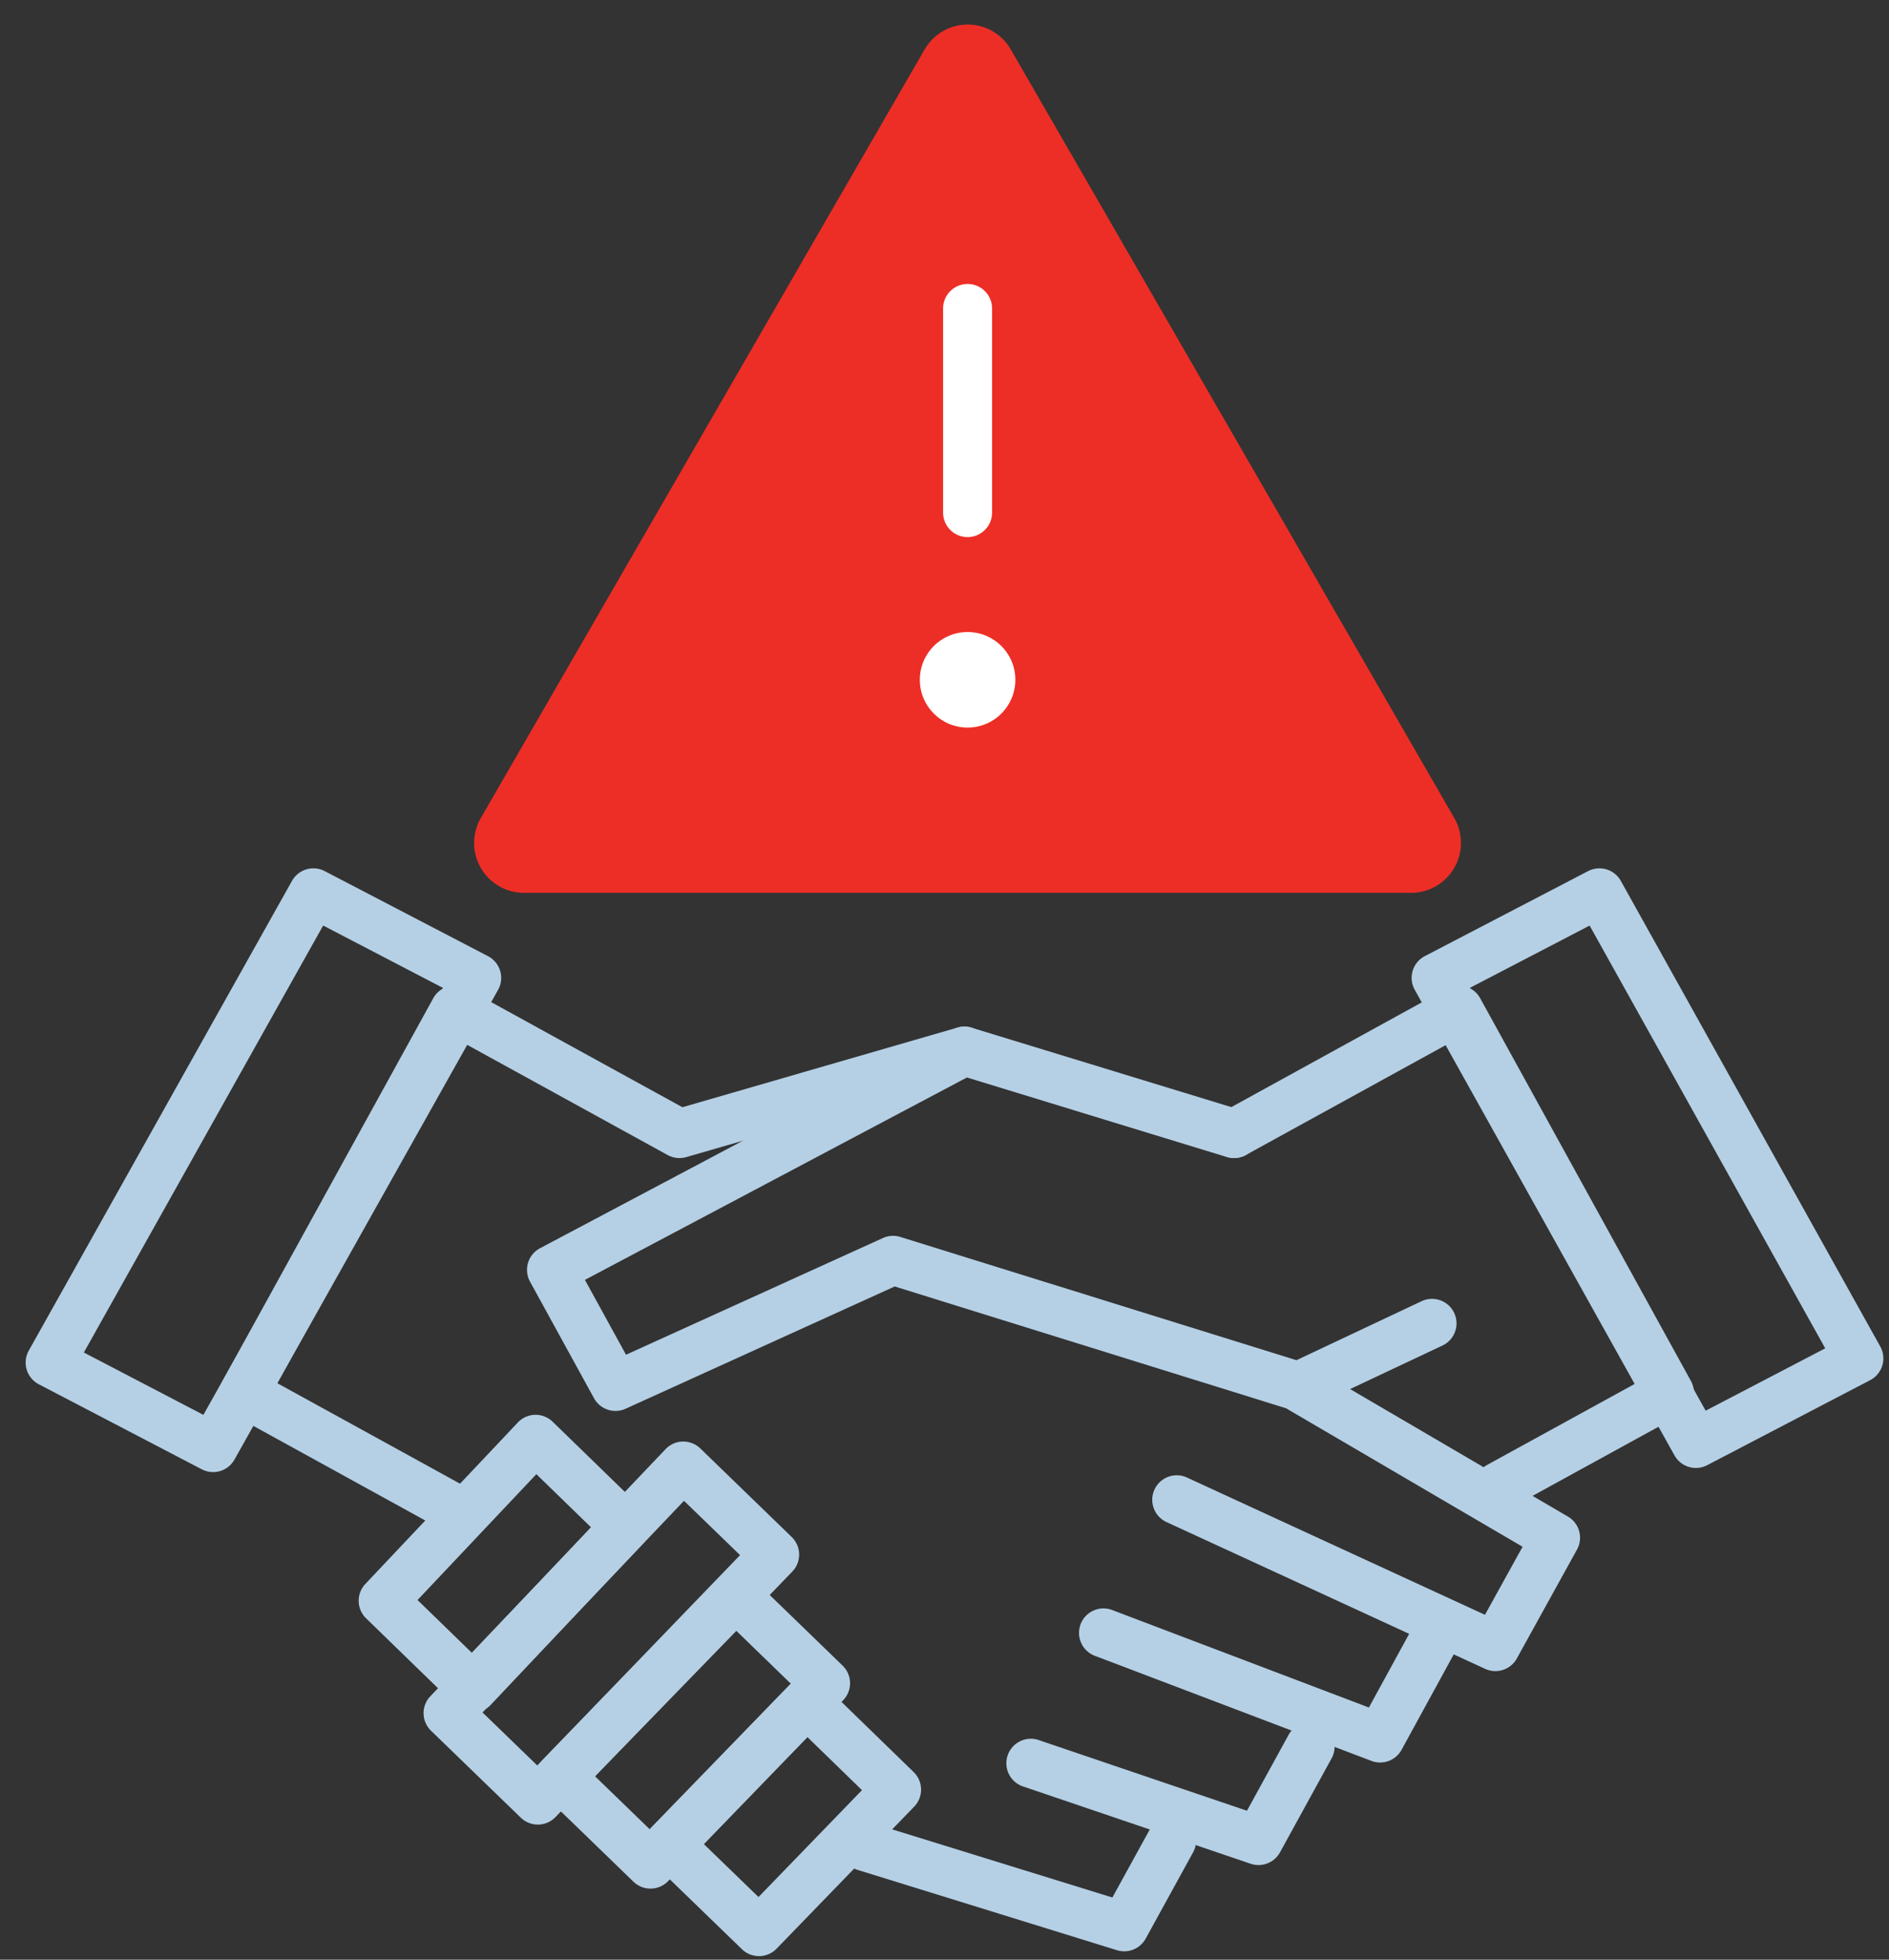
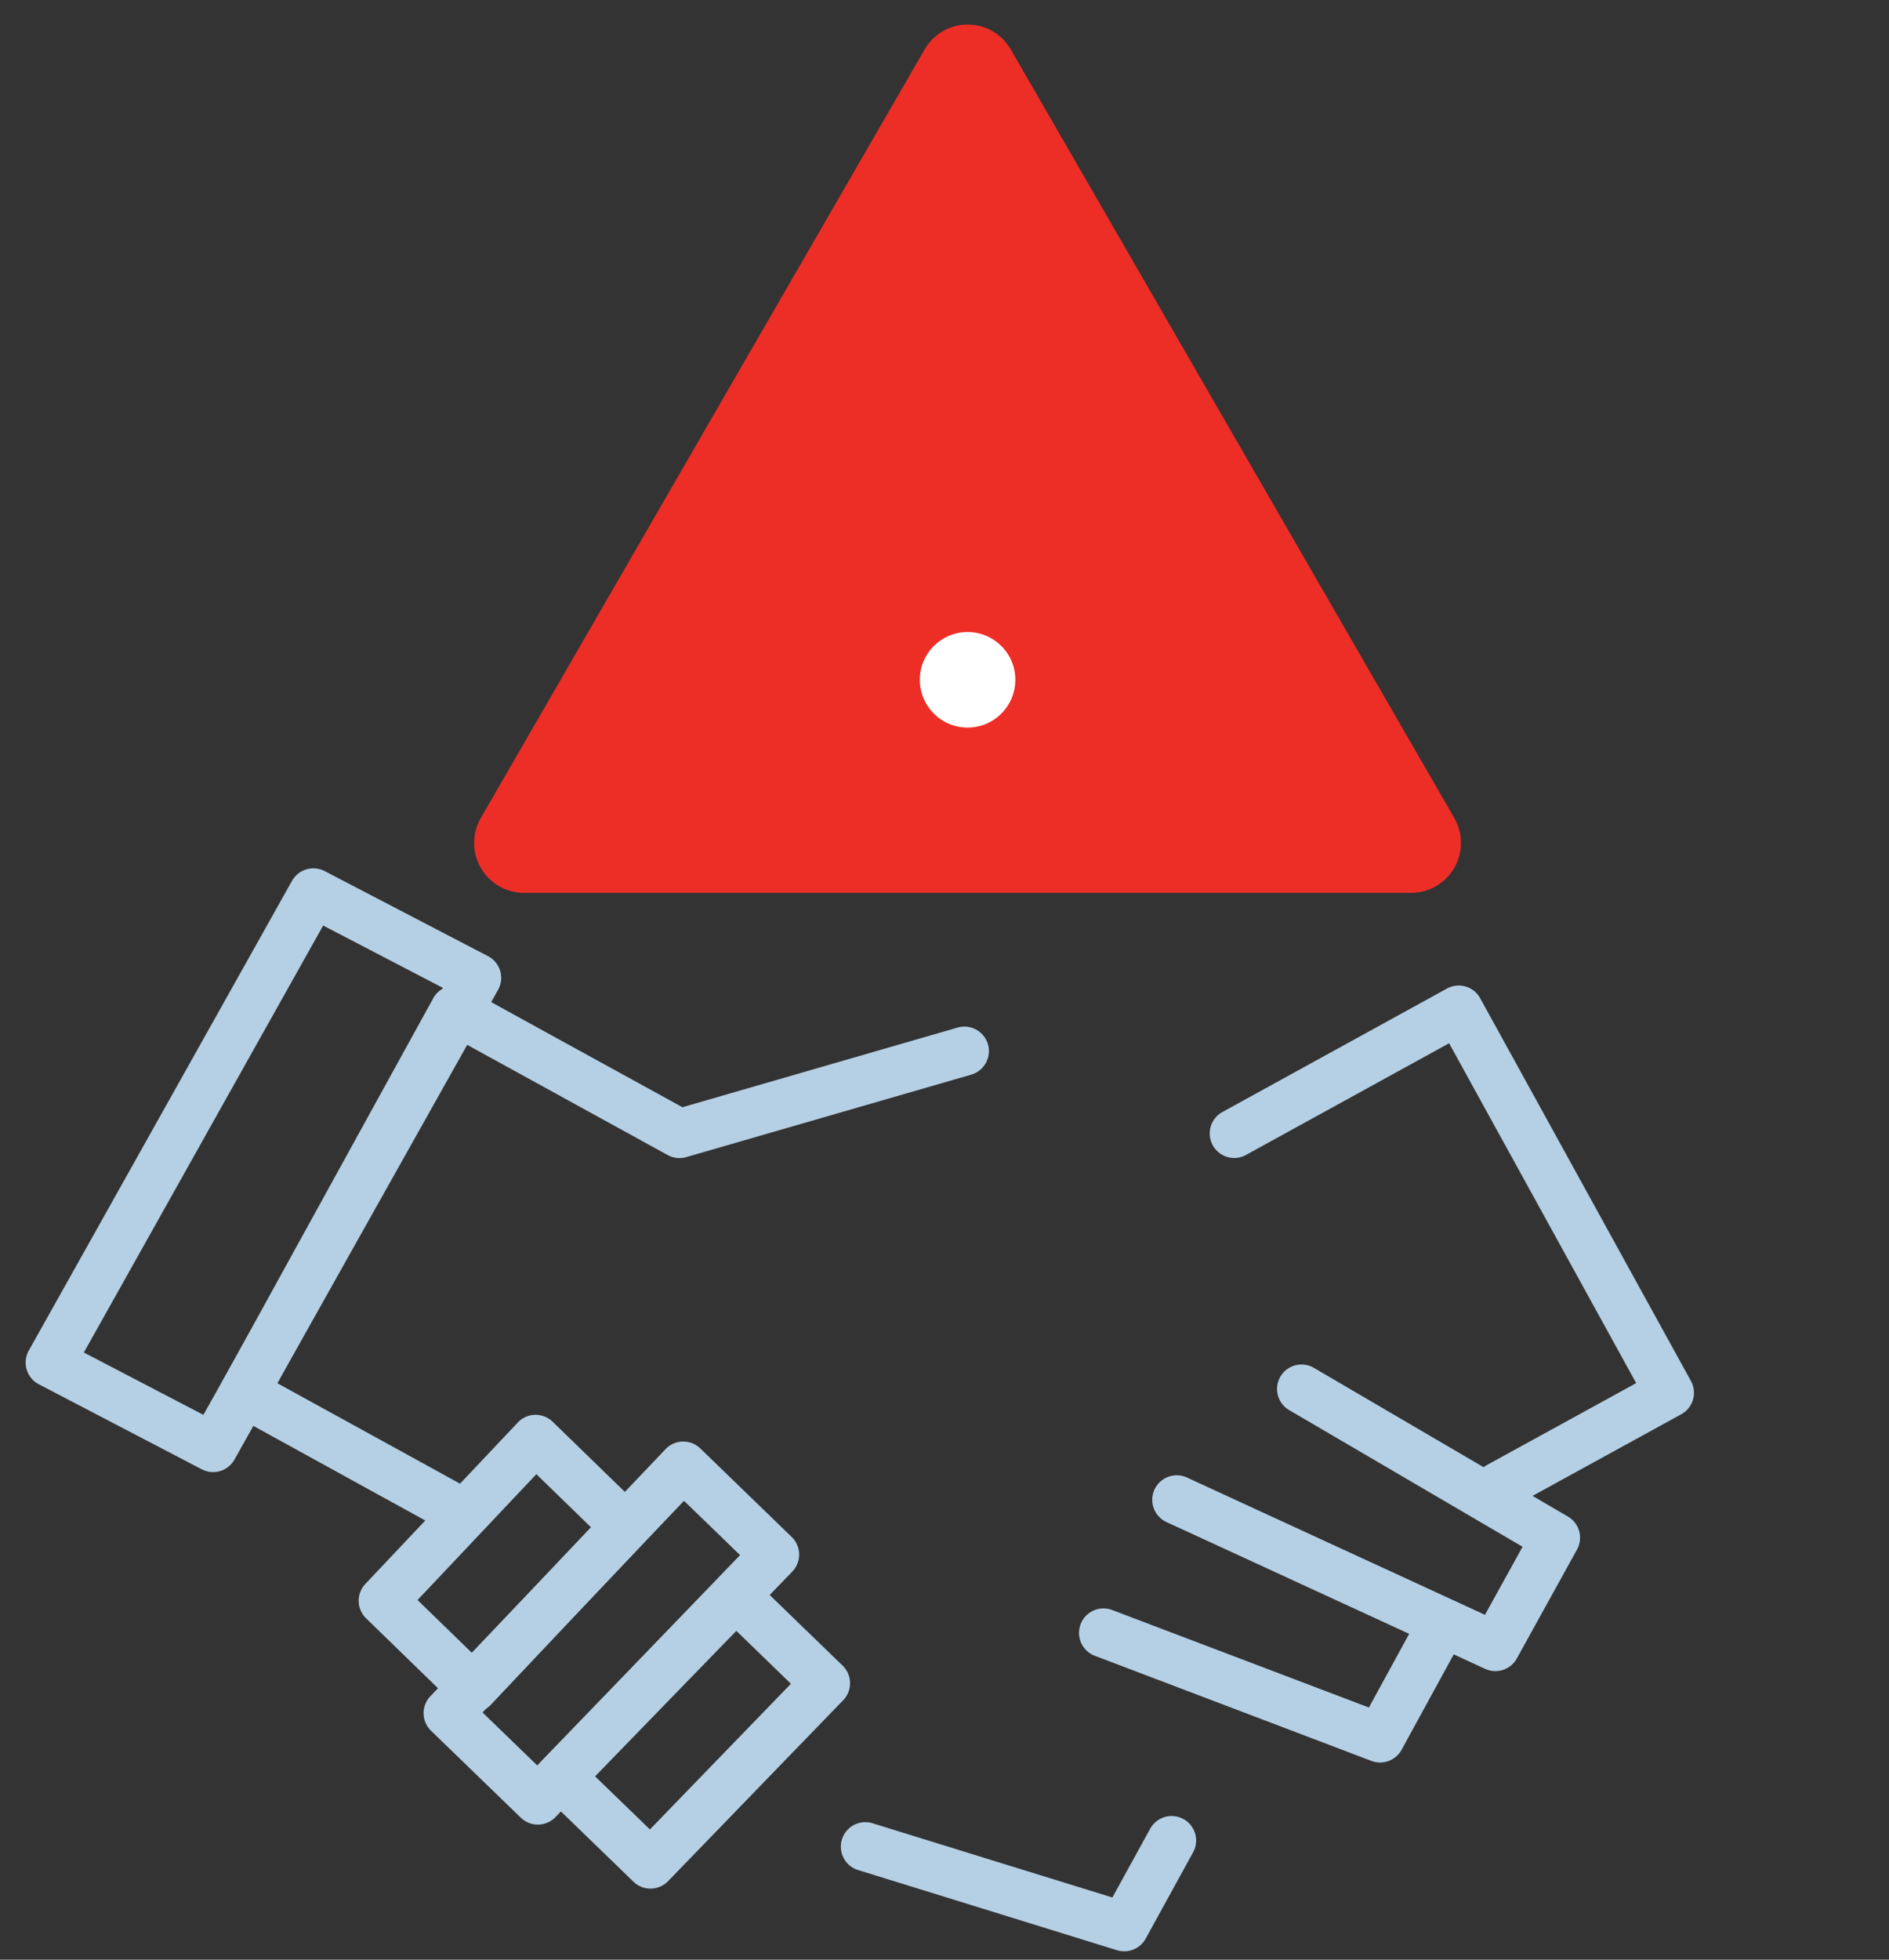
<svg xmlns="http://www.w3.org/2000/svg" fill="none" viewBox="0 0 54 56">
  <rect x="0" y="0" width="54" height="56" fill="#333333" stroke="none" />
  <path fill="#B5D0E5" fill-rule="evenodd" d="M12.386 28.524a.7.7 0 0 1 .95-.275l6.172 3.391 7.866-2.276a.7.7 0 0 1 .39 1.345l-8.145 2.356a.7.7 0 0 1-.532-.058l-5.812-3.194-5.349 9.712 5.493 3.02a.7.7 0 1 1-.675 1.227l-6.106-3.358a.7.7 0 0 1-.276-.951l6.024-10.939ZM36.602 39.338a.7.7 0 0 1 .958-.25l7.261 4.249a.7.7 0 0 1 .26.943l-1.72 3.112a.7.7 0 0 1-.906.297l-9.109-4.195a.7.7 0 1 1 .586-1.272l8.518 3.923 1.075-1.945-6.672-3.905a.7.7 0 0 1-.251-.957Z" clip-rule="evenodd" />
  <path fill="#B5D0E5" fill-rule="evenodd" d="M30.89 46.414a.7.7 0 0 1 .904-.406l7.338 2.786 1.19-2.177a.7.7 0 1 1 1.228.672l-1.483 2.712a.7.7 0 0 1-.862.319l-7.908-3.004a.7.7 0 0 1-.406-.902Z" clip-rule="evenodd" />
-   <path fill="#B5D0E5" fill-rule="evenodd" d="M37.788 49.297a.7.7 0 0 1 .277.951l-1.474 2.684a.7.7 0 0 1-.84.326l-6.487-2.202a.7.7 0 1 1 .45-1.325l5.932 2.013 1.191-2.17a.7.7 0 0 1 .951-.276Z" clip-rule="evenodd" />
  <path fill="#B5D0E5" fill-rule="evenodd" d="M33.83 51.981a.7.7 0 0 1 .277.95l-1.356 2.467a.7.7 0 0 1-.82.331l-7.38-2.284a.7.7 0 1 1 .413-1.337l6.835 2.115 1.081-1.966a.7.7 0 0 1 .95-.276ZM41.363 28.249a.7.7 0 0 1 .95.276l6.025 10.938a.7.7 0 0 1-.277.951l-4.877 2.676a.7.7 0 0 1-.674-1.228l4.263-2.338-5.348-9.712-5.812 3.195a.7.7 0 0 1-.674-1.227l6.424-3.531ZM15.297 40.43a.7.7 0 0 1 .502.198l2.567 2.493a.7.7 0 0 1 .02.983l-4.358 4.614a.7.7 0 0 1-.997.02l-2.566-2.493a.7.7 0 0 1-.021-.982l4.359-4.614a.7.7 0 0 1 .494-.22Zm.036 1.696-3.397 3.596 1.562 1.518 3.397-3.596-1.562-1.518Z" clip-rule="evenodd" />
  <path fill="#B5D0E5" fill-rule="evenodd" d="M19.52 41.194a.7.7 0 0 1 .5.197l2.612 2.53a.7.7 0 0 1 .017.988l-6.77 7.016a.7.7 0 0 1-.991.017l-2.566-2.484a.7.7 0 0 1-.02-.986l6.724-7.061a.7.7 0 0 1 .493-.218Zm.033 1.693-5.759 6.048 1.564 1.514 5.798-6.01-1.603-1.552Z" clip-rule="evenodd" />
  <path fill="#B5D0E5" fill-rule="evenodd" d="M20.532 45.127a.7.7 0 0 1 .989-.015l2.566 2.484a.7.7 0 0 1 .016.99l-5.005 5.17a.7.7 0 0 1-.99.015l-2.575-2.493a.7.7 0 0 1-.015-.991l5.014-5.16Zm.517 1.477-4.038 4.156 1.568 1.518 4.031-4.163-1.56-1.511Z" clip-rule="evenodd" />
-   <path fill="#B5D0E5" fill-rule="evenodd" d="M23.053 47.946a.7.7 0 0 1 .498.198l2.567 2.494a.7.7 0 0 1 .015.989L22.2 55.685a.7.7 0 0 1-.99.016l-2.575-2.493a.7.7 0 0 1-.015-.99l3.94-4.06a.7.7 0 0 1 .492-.212Zm.025 1.69-2.964 3.054 1.569 1.519 2.958-3.054-1.563-1.519ZM27.24 29.417a.7.7 0 0 1 .533-.05l7.708 2.356a.7.7 0 0 1-.41 1.34l-7.43-2.273-10.92 5.784 1.175 2.139 7.345-3.336a.7.7 0 0 1 .497-.03l11.324 3.522 3.576-1.686a.7.7 0 1 1 .597 1.267l-3.822 1.801a.7.7 0 0 1-.506.036l-11.33-3.525-7.693 3.494a.7.7 0 0 1-.903-.3l-1.829-3.331a.7.7 0 0 1 .286-.956l11.803-6.252ZM45.399 24.893a.7.7 0 0 1 .935.28l7.416 13.304a.7.7 0 0 1-.288.962l-4.659 2.43a.7.7 0 0 1-.935-.28l-7.425-13.304a.7.7 0 0 1 .288-.963l4.668-2.43Zm-3.383 3.338 6.743 12.081 3.418-1.782-6.735-12.081-3.426 1.782Z" clip-rule="evenodd" />
  <path fill="#ED2E26" d="M26.43 1.417 13.745 23.375a1.426 1.426 0 0 0 1.238 2.139h25.352a1.427 1.427 0 0 0 1.238-2.139L28.897 1.417a1.42 1.42 0 0 0-2.466 0Z" />
-   <path fill="#fff" fill-rule="evenodd" d="M27.66 8.115a.7.7 0 0 1 .7.7v5.833a.7.7 0 1 1-1.4 0V8.815a.7.7 0 0 1 .7-.7Z" clip-rule="evenodd" />
  <path fill="#fff" d="M29.025 19.425c0 .756-.61 1.366-1.365 1.366-.756 0-1.365-.61-1.365-1.366 0-.755.61-1.364 1.365-1.364s1.365.61 1.365 1.364Z" />
  <path fill="#B5D0E5" fill-rule="evenodd" d="M8.348 25.171a.7.7 0 0 1 .934-.278l4.668 2.43a.7.7 0 0 1 .288.963L6.703 41.708a.7.7 0 0 1-.934.279l-4.66-2.43a.7.7 0 0 1-.286-.963L8.348 25.17Zm.89 1.277L2.397 38.649l3.417 1.782 6.85-12.2-3.426-1.783Z" clip-rule="evenodd" />
</svg>